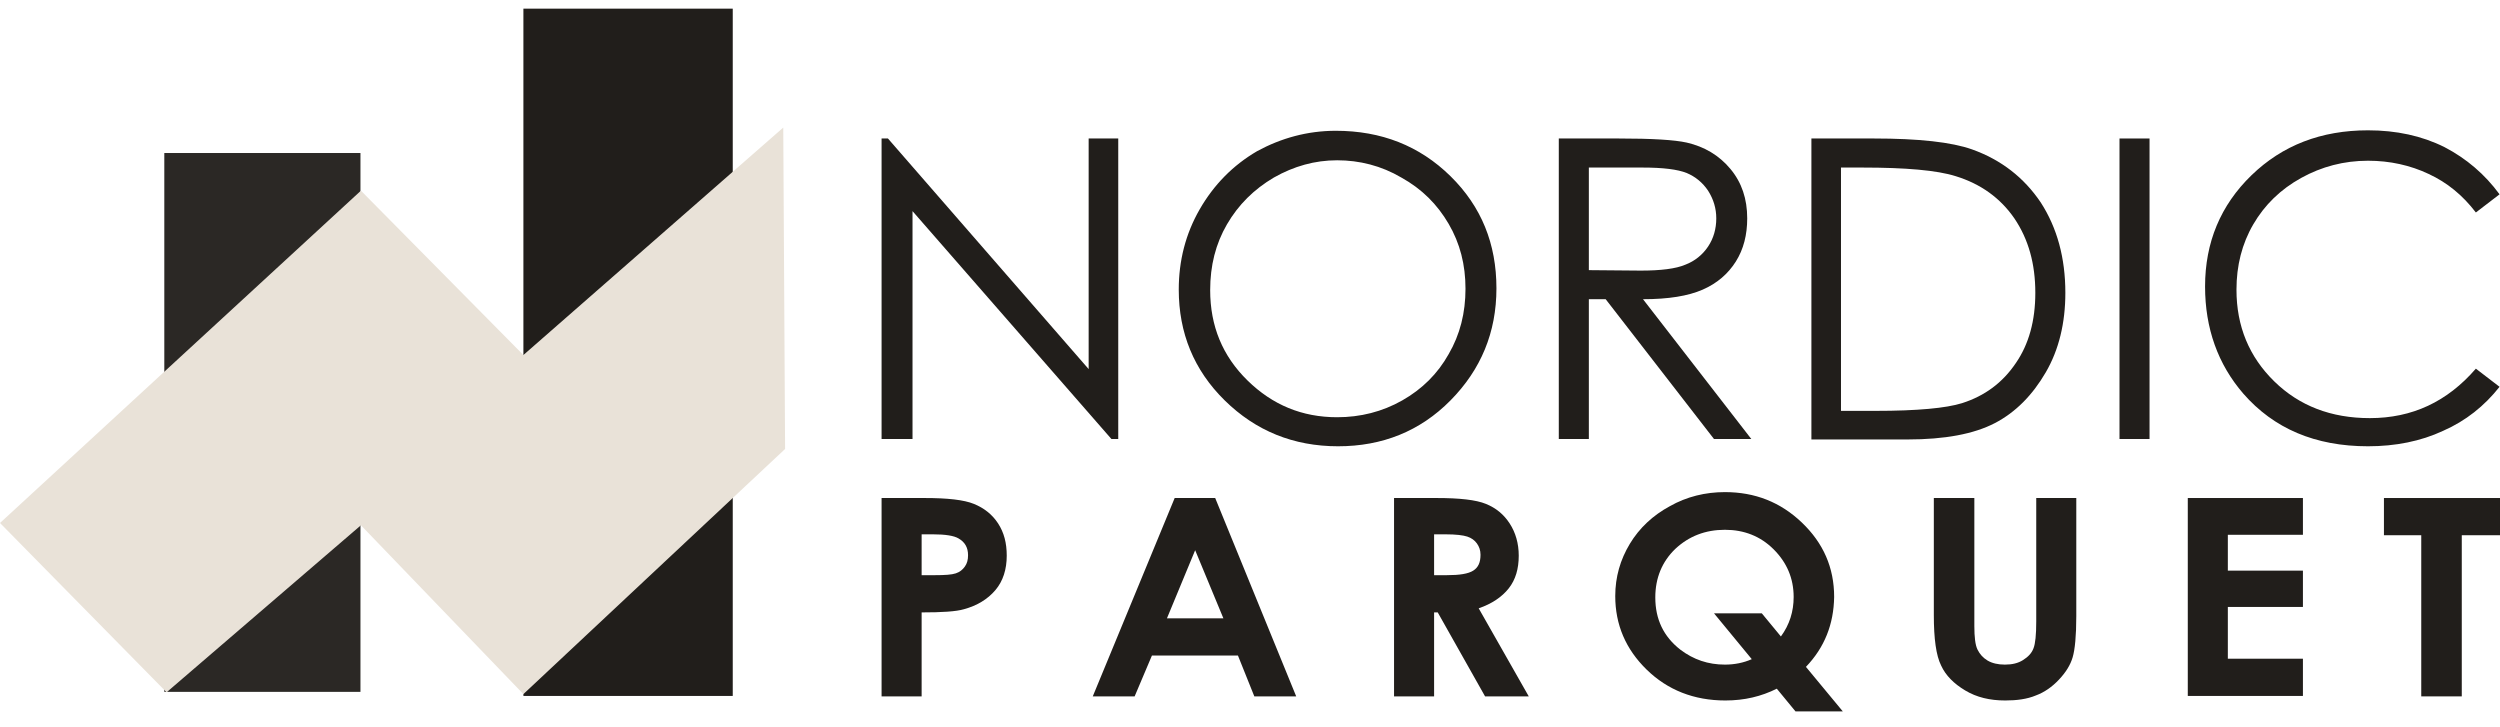
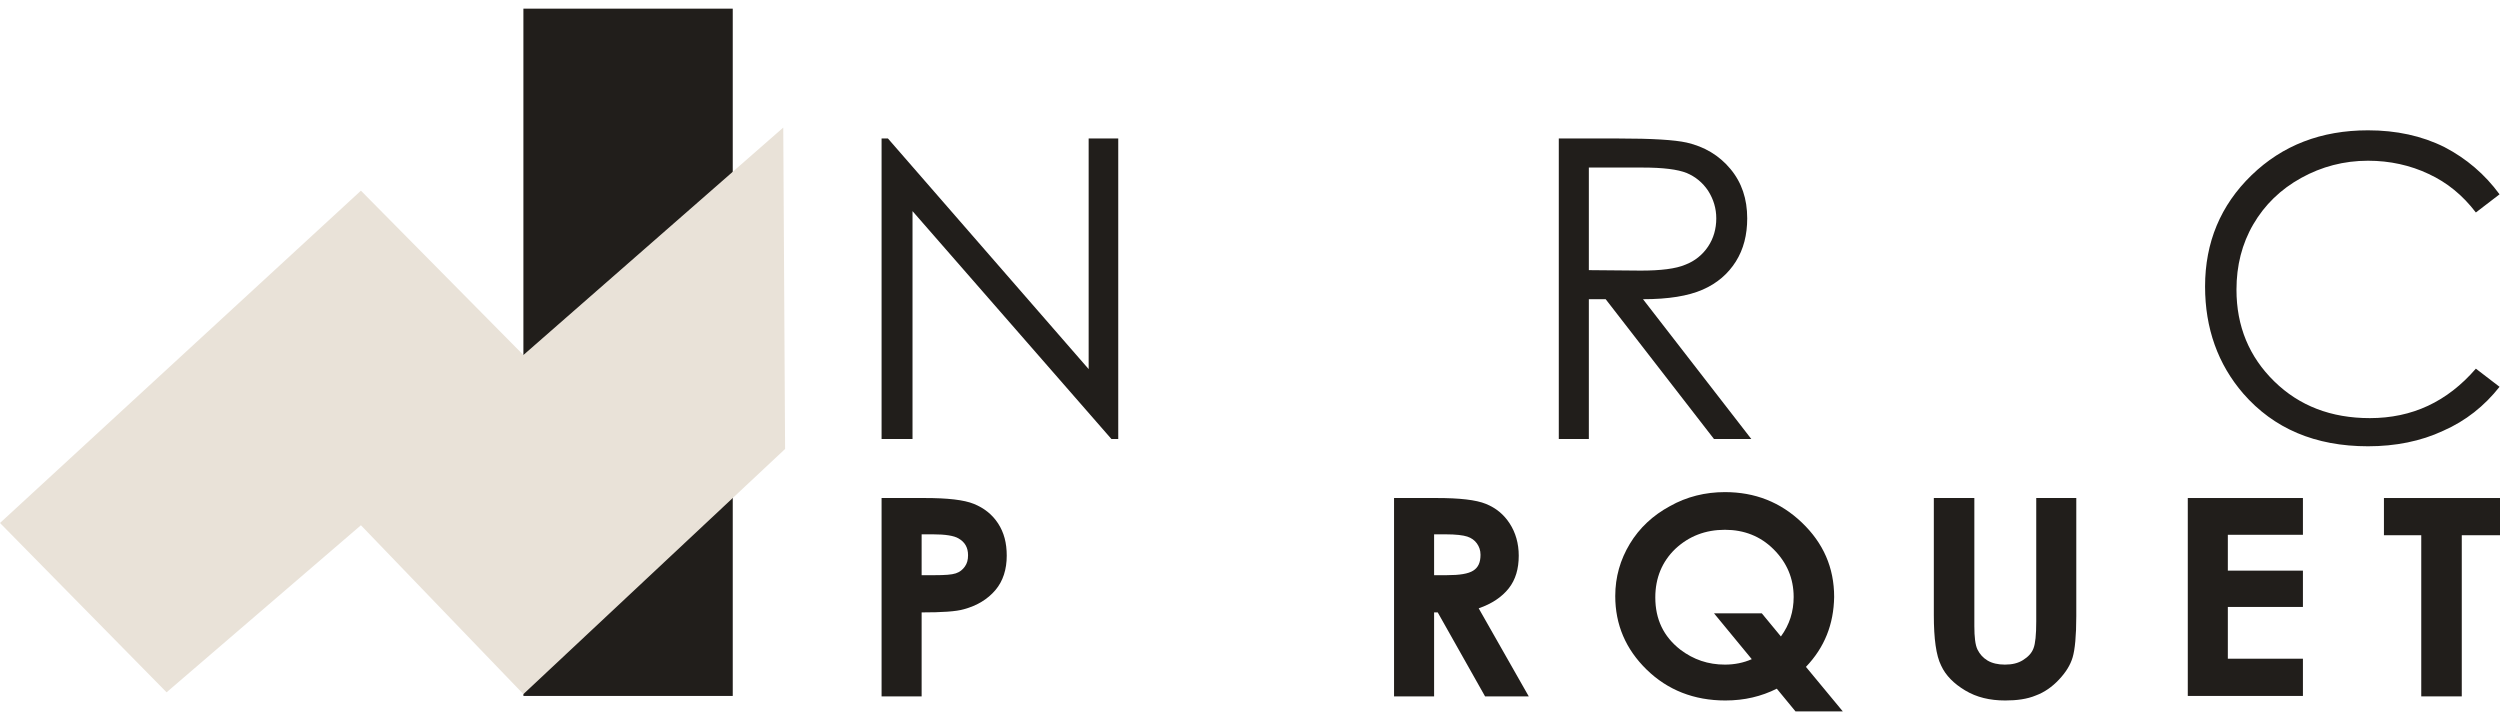
<svg xmlns="http://www.w3.org/2000/svg" width="141" height="41" viewBox="0 0 141 41" fill="none">
  <path d="M49.721 24.76V7.811H50.08L61.4 20.817V7.811H63.069V24.76H62.684L51.466 11.908V24.76H49.721Z" fill="#211E1B" />
-   <path d="M75.338 7.376C77.905 7.376 80.061 8.221 81.807 9.936C83.552 11.652 84.399 13.751 84.399 16.26C84.399 18.744 83.527 20.843 81.807 22.584C80.087 24.325 77.957 25.17 75.467 25.17C72.951 25.17 70.82 24.3 69.075 22.584C67.329 20.869 66.482 18.77 66.482 16.337C66.482 14.699 66.868 13.188 67.663 11.805C68.459 10.423 69.537 9.322 70.897 8.528C72.258 7.786 73.747 7.376 75.338 7.376ZM75.415 9.04C74.157 9.04 72.977 9.373 71.847 10.013C70.718 10.679 69.845 11.549 69.203 12.65C68.562 13.751 68.254 14.98 68.254 16.363C68.254 18.385 68.947 20.075 70.359 21.458C71.77 22.84 73.439 23.532 75.415 23.532C76.724 23.532 77.957 23.224 79.086 22.584C80.215 21.944 81.088 21.074 81.704 19.973C82.346 18.872 82.654 17.643 82.654 16.286C82.654 14.929 82.346 13.726 81.704 12.625C81.062 11.524 80.19 10.653 79.035 10.013C77.905 9.347 76.673 9.04 75.415 9.04Z" fill="#211E1B" />
  <path d="M87.891 7.811H91.279C93.178 7.811 94.436 7.888 95.129 8.041C96.13 8.272 96.952 8.758 97.594 9.526C98.235 10.295 98.543 11.216 98.543 12.317C98.543 13.239 98.338 14.058 97.902 14.749C97.465 15.441 96.849 15.979 96.028 16.337C95.206 16.695 94.103 16.875 92.665 16.875L98.774 24.76H96.669L90.56 16.875H89.611V24.76H87.916V7.811H87.891ZM89.611 9.475V15.236L92.537 15.262C93.666 15.262 94.513 15.159 95.052 14.929C95.591 14.724 96.028 14.366 96.336 13.905C96.644 13.444 96.798 12.906 96.798 12.317C96.798 11.754 96.644 11.242 96.336 10.755C96.028 10.295 95.617 9.962 95.129 9.757C94.616 9.552 93.794 9.45 92.639 9.45H89.611V9.475Z" fill="#211E1B" />
-   <path d="M102.163 24.76V7.811H105.68C108.221 7.811 110.069 8.016 111.224 8.426C112.867 9.014 114.151 10.013 115.1 11.421C116.024 12.855 116.486 14.545 116.486 16.516C116.486 18.206 116.127 19.717 115.383 20.997C114.638 22.277 113.689 23.25 112.508 23.864C111.327 24.479 109.684 24.786 107.579 24.786H102.163V24.76ZM103.806 23.173H105.782C108.144 23.173 109.761 23.019 110.66 22.738C111.943 22.328 112.944 21.586 113.688 20.485C114.433 19.409 114.792 18.078 114.792 16.516C114.792 14.877 114.407 13.495 113.611 12.317C112.816 11.165 111.712 10.371 110.3 9.936C109.248 9.603 107.477 9.45 105.038 9.45H103.832V23.173H103.806Z" fill="#211E1B" />
-   <path d="M119.54 7.811H121.234V24.76H119.54V7.811Z" fill="#211E1B" />
  <path d="M140.974 10.96L139.639 11.984C138.895 11.011 138.022 10.294 136.97 9.808C135.943 9.322 134.788 9.065 133.556 9.065C132.195 9.065 130.937 9.398 129.782 10.038C128.627 10.678 127.729 11.549 127.087 12.65C126.445 13.751 126.137 14.98 126.137 16.337C126.137 18.411 126.856 20.126 128.268 21.509C129.68 22.891 131.477 23.582 133.658 23.582C136.046 23.582 138.022 22.661 139.639 20.792L140.974 21.816C140.127 22.891 139.075 23.736 137.791 24.299C136.533 24.888 135.096 25.17 133.556 25.17C130.578 25.17 128.242 24.171 126.522 22.2C125.085 20.536 124.366 18.513 124.366 16.158C124.366 13.674 125.239 11.575 126.984 9.885C128.73 8.195 130.912 7.35 133.556 7.35C135.147 7.35 136.585 7.657 137.868 8.297C139.1 8.937 140.153 9.834 140.974 10.96Z" fill="#211E1B" />
  <path d="M49.746 28.088H52.134C53.443 28.088 54.367 28.19 54.931 28.421C55.496 28.651 55.958 29.009 56.292 29.521C56.626 30.034 56.78 30.622 56.78 31.339C56.78 32.107 56.574 32.773 56.138 33.285C55.702 33.797 55.111 34.156 54.367 34.36C53.93 34.489 53.135 34.54 51.98 34.54V39.276H49.721V28.088H49.746ZM52.005 32.44H52.724C53.289 32.44 53.674 32.415 53.905 32.338C54.136 32.261 54.29 32.133 54.418 31.954C54.547 31.774 54.598 31.57 54.598 31.314C54.598 30.878 54.418 30.571 54.059 30.366C53.802 30.213 53.314 30.136 52.621 30.136H51.98V32.44H52.005Z" fill="#211E1B" />
-   <path d="M66.252 28.088H68.537L73.106 39.276H70.744L69.82 36.972H64.969L63.993 39.276H61.632L66.252 28.088ZM67.407 31.032L65.816 34.873H68.999L67.407 31.032Z" fill="#211E1B" />
  <path d="M78.624 28.088H81.011C82.32 28.088 83.245 28.19 83.809 28.421C84.374 28.651 84.81 29.009 85.144 29.521C85.478 30.034 85.657 30.648 85.657 31.339C85.657 32.082 85.478 32.696 85.093 33.183C84.708 33.669 84.143 34.053 83.398 34.309L86.222 39.276H83.758L81.088 34.54H80.883V39.276H78.624V28.088ZM80.883 32.44H81.602C82.32 32.44 82.808 32.363 83.09 32.184C83.373 32.005 83.501 31.723 83.501 31.288C83.501 31.032 83.424 30.827 83.296 30.648C83.167 30.469 82.988 30.341 82.757 30.264C82.526 30.187 82.115 30.136 81.525 30.136H80.883V32.44Z" fill="#211E1B" />
  <path d="M101.855 37.612L103.934 40.122H101.265L100.212 38.842C99.339 39.277 98.39 39.507 97.311 39.507C95.54 39.507 94.052 38.918 92.871 37.766C91.69 36.614 91.1 35.231 91.1 33.618C91.1 32.543 91.382 31.57 91.921 30.674C92.46 29.778 93.23 29.061 94.18 28.549C95.13 28.011 96.182 27.755 97.286 27.755C98.98 27.755 100.417 28.319 101.624 29.471C102.83 30.623 103.446 32.005 103.446 33.67C103.421 35.206 102.907 36.512 101.855 37.612ZM100.443 35.897C100.931 35.231 101.162 34.489 101.162 33.67C101.162 32.62 100.777 31.724 100.032 30.981C99.288 30.239 98.364 29.88 97.286 29.88C96.182 29.88 95.258 30.239 94.488 30.956C93.743 31.673 93.359 32.594 93.359 33.695C93.359 34.924 93.82 35.897 94.77 36.64C95.515 37.203 96.336 37.484 97.286 37.484C97.825 37.484 98.338 37.382 98.8 37.177L96.67 34.591H99.365L100.443 35.897Z" fill="#211E1B" />
  <path d="M109.094 28.088H111.353V35.308C111.353 35.922 111.404 36.383 111.533 36.639C111.661 36.895 111.841 37.1 112.097 37.254C112.354 37.407 112.688 37.484 113.073 37.484C113.483 37.484 113.817 37.407 114.099 37.228C114.382 37.049 114.587 36.844 114.69 36.562C114.793 36.306 114.844 35.794 114.844 35.052V28.088H117.103V34.745C117.103 35.871 117.026 36.639 116.897 37.074C116.769 37.51 116.512 37.919 116.127 38.329C115.742 38.739 115.306 39.046 114.818 39.225C114.331 39.43 113.74 39.507 113.098 39.507C112.226 39.507 111.481 39.328 110.84 38.943C110.198 38.559 109.736 38.099 109.479 37.535C109.197 36.972 109.068 36.025 109.068 34.693V28.088H109.094Z" fill="#211E1B" />
  <path d="M123.391 28.088H129.885V30.162H125.65V32.184H129.885V34.232H125.65V37.151H129.885V39.251H123.391V28.088Z" fill="#211E1B" />
  <path d="M134.429 28.088H141V30.187H138.844V39.276H136.559V30.187H134.454V28.088H134.429Z" fill="#211E1B" />
-   <path d="M20.33 8.63H9.267V39.021H20.33V8.63Z" fill="#2B2825" />
  <path d="M41.327 0.488H29.52V39.251H41.327V0.488Z" fill="#211E1B" />
  <path d="M0 29.496L20.356 10.754L29.519 20.023L44.176 7.195L44.279 25.322L29.519 39.148L20.356 29.624L9.395 39.046L0 29.496Z" fill="#E9E2D8" />
</svg>